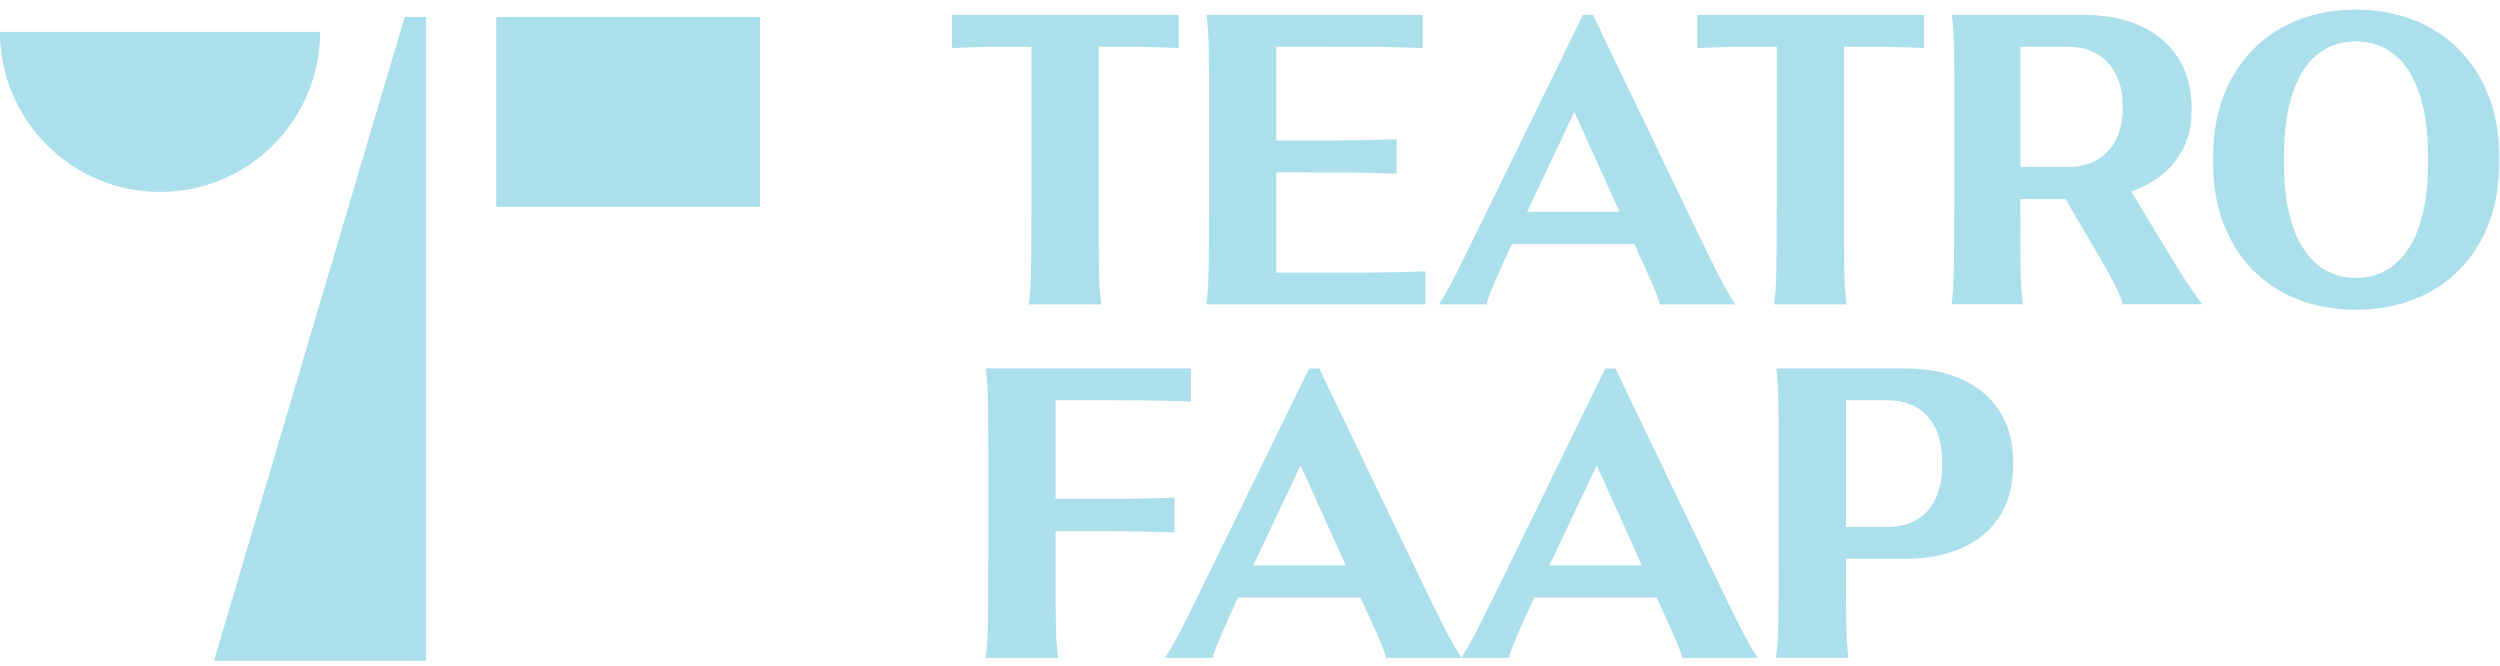
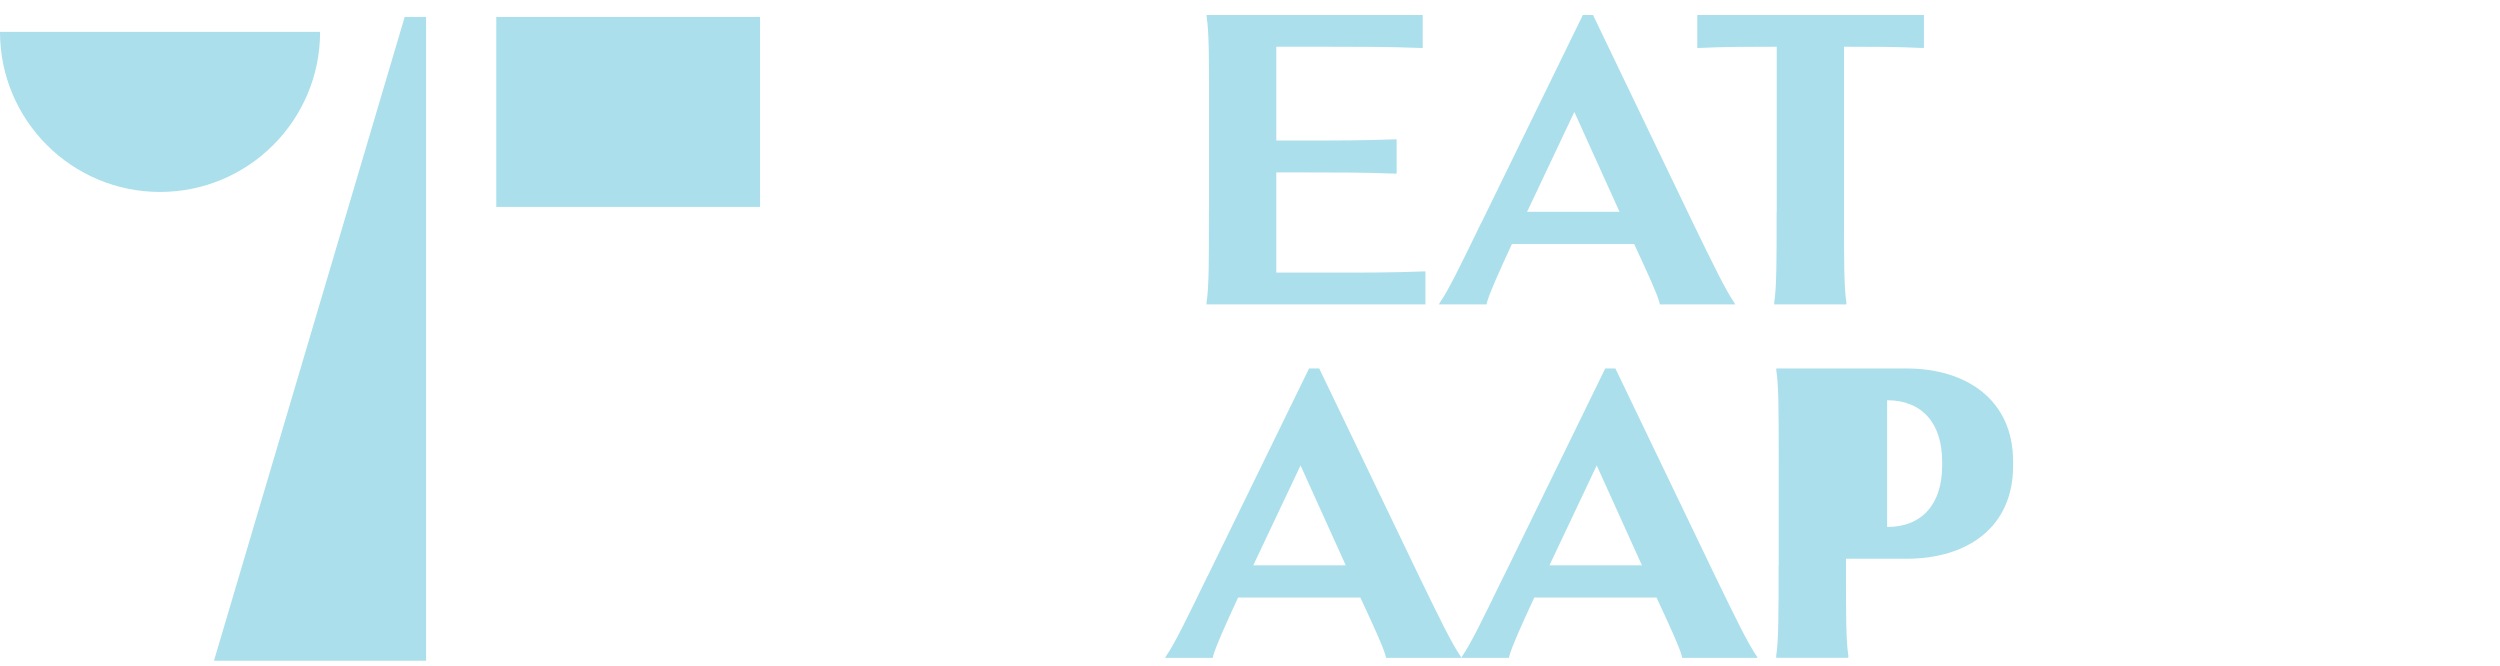
<svg xmlns="http://www.w3.org/2000/svg" width="229" height="61" viewBox="0 0 229 61" fill="none">
-   <path d="M94.48 19.443V4.283H94.07C91.79 4.283 89.59 4.283 87.39 4.393H87.2V1.373H107.96V4.393H107.77C105.57 4.283 103.36 4.283 101.09 4.283H100.64V19.443C100.64 23.813 100.64 26.383 100.86 27.693V27.883H94.25V27.693C94.47 26.383 94.47 23.813 94.47 19.443H94.48Z" fill="#AADFEB" />
  <path d="M110.75 19.443V9.813C110.75 5.443 110.75 2.873 110.53 1.563V1.373H130.32V4.393H130.13C127.29 4.283 124.72 4.283 121.88 4.283H116.91V12.873H119.49C122.33 12.873 124.9 12.873 127.74 12.763H127.93V15.903H127.74C124.9 15.793 122.33 15.793 119.49 15.793H116.91V24.973H122.17C125.01 24.973 127.58 24.973 130.38 24.863H130.57V27.883H110.52V27.693C110.74 26.383 110.74 23.813 110.74 19.443H110.75Z" fill="#AADFEB" />
  <path d="M135.69 20.413L144.99 1.373H145.92L155.07 20.413C156.97 24.333 158.09 26.613 158.84 27.693L158.95 27.883H152.04L152 27.693C151.74 26.763 150.96 25.113 149.69 22.353H138.49C137.22 25.113 136.47 26.763 136.21 27.693L136.17 27.883H131.8L131.91 27.693C132.66 26.613 133.78 24.333 135.68 20.413H135.69ZM148.35 19.403L144.21 10.253L139.88 19.403H148.35Z" fill="#AADFEB" />
  <path d="M162.75 19.443V4.283H162.34C160.06 4.283 157.86 4.283 155.66 4.393H155.47V1.373H176.23V4.393H176.04C173.84 4.283 171.63 4.283 169.36 4.283H168.91V19.443C168.91 23.813 168.91 26.383 169.13 27.693V27.883H162.52V27.693C162.74 26.383 162.74 23.813 162.74 19.443H162.75Z" fill="#AADFEB" />
-   <path d="M179.02 19.443V9.813C179.02 5.443 179.02 2.873 178.8 1.563V1.373H190.97C196.57 1.373 200.75 4.323 200.75 9.883V10.293C200.75 13.763 198.58 16.383 195.22 17.533L198.69 23.283C199.66 24.883 200.78 26.643 201.6 27.683L201.75 27.873H194.43L194.39 27.683C194.09 26.643 193.34 25.293 192.11 23.203L189.2 18.243H185.06V19.433C185.06 23.803 185.06 26.373 185.28 27.683V27.873H178.78V27.683C179 26.373 179 23.803 179 19.433L179.02 19.443ZM189.44 15.303C192.69 15.303 194.44 13.023 194.44 9.923V9.663C194.44 6.603 192.69 4.283 189.44 4.283H185.07V15.293H189.44V15.303Z" fill="#AADFEB" />
-   <path d="M202.72 15.003V14.253C202.72 6.523 207.76 0.883 215.79 0.883C223.82 0.883 228.93 6.523 228.93 14.253V15.003C228.93 22.733 223.89 28.373 215.79 28.373C207.69 28.373 202.72 22.733 202.72 15.003ZM215.79 25.453C220.12 25.453 222.4 21.383 222.4 15.073V14.173C222.4 7.863 220.12 3.793 215.79 3.793C211.46 3.793 209.22 7.863 209.22 14.173V15.073C209.22 21.383 211.5 25.453 215.79 25.453Z" fill="#AADFEB" />
-   <path d="M90.53 51.822V42.192C90.53 37.822 90.53 35.252 90.31 33.942V33.752H109.09V36.772H108.9C106.06 36.662 103.49 36.662 100.65 36.662H96.69V45.702H99.15C101.99 45.702 104.6 45.702 107.4 45.592H107.59V48.762H107.4C104.6 48.652 101.99 48.652 99.15 48.652H96.69V51.822C96.69 56.192 96.69 58.762 96.91 60.072V60.262H90.3V60.072C90.52 58.762 90.52 56.192 90.52 51.822H90.53Z" fill="#AADFEB" />
  <path d="M110.61 52.792L119.91 33.752H120.84L129.99 52.792C131.89 56.712 133.01 58.992 133.76 60.072L133.87 60.262H126.96L126.92 60.072C126.66 59.142 125.88 57.492 124.61 54.732H113.41C112.14 57.492 111.39 59.142 111.13 60.072L111.09 60.262H106.72L106.83 60.072C107.58 58.992 108.7 56.712 110.6 52.792H110.61ZM123.27 51.782L119.13 42.632L114.8 51.782H123.27Z" fill="#AADFEB" />
  <path d="M137.74 52.792L147.04 33.752H147.97L157.12 52.792C159.02 56.712 160.14 58.992 160.89 60.072L161 60.262H154.09L154.05 60.072C153.79 59.142 153.01 57.492 151.74 54.732H140.54C139.27 57.492 138.52 59.142 138.26 60.072L138.22 60.262H133.85L133.96 60.072C134.71 58.992 135.83 56.712 137.73 52.792H137.74ZM150.4 51.782L146.26 42.632L141.93 51.782H150.4Z" fill="#AADFEB" />
-   <path d="M162.93 51.822V42.192C162.93 37.822 162.93 35.252 162.71 33.942V33.752H174.62C180.22 33.752 184.4 36.702 184.4 42.262V42.672C184.4 48.272 180.26 51.182 174.62 51.182H169.09V51.812C169.09 56.182 169.09 58.752 169.31 60.062V60.252H162.7V60.062C162.92 58.752 162.92 56.182 162.92 51.812L162.93 51.822ZM172.86 48.272C176.11 48.272 177.9 46.112 177.9 42.672V42.262C177.9 38.822 176.11 36.662 172.86 36.662H169.09V48.272H172.86Z" fill="#AADFEB" />
+   <path d="M162.93 51.822V42.192C162.93 37.822 162.93 35.252 162.71 33.942V33.752H174.62C180.22 33.752 184.4 36.702 184.4 42.262V42.672C184.4 48.272 180.26 51.182 174.62 51.182H169.09V51.812C169.09 56.182 169.09 58.752 169.31 60.062V60.252H162.7V60.062C162.92 58.752 162.92 56.182 162.92 51.812L162.93 51.822ZM172.86 48.272C176.11 48.272 177.9 46.112 177.9 42.672V42.262C177.9 38.822 176.11 36.662 172.86 36.662V48.272H172.86Z" fill="#AADFEB" />
  <path d="M39.03 60.523V1.553H37.07L19.6 60.523H39.03Z" fill="#AADFEB" />
  <path d="M69.62 1.553H45.46V18.953H69.62V1.553Z" fill="#AADFEB" />
  <path d="M0 2.922C0 11.012 6.56 17.582 14.66 17.582C22.75 17.582 29.32 11.022 29.32 2.922" fill="#AADFEB" />
</svg>